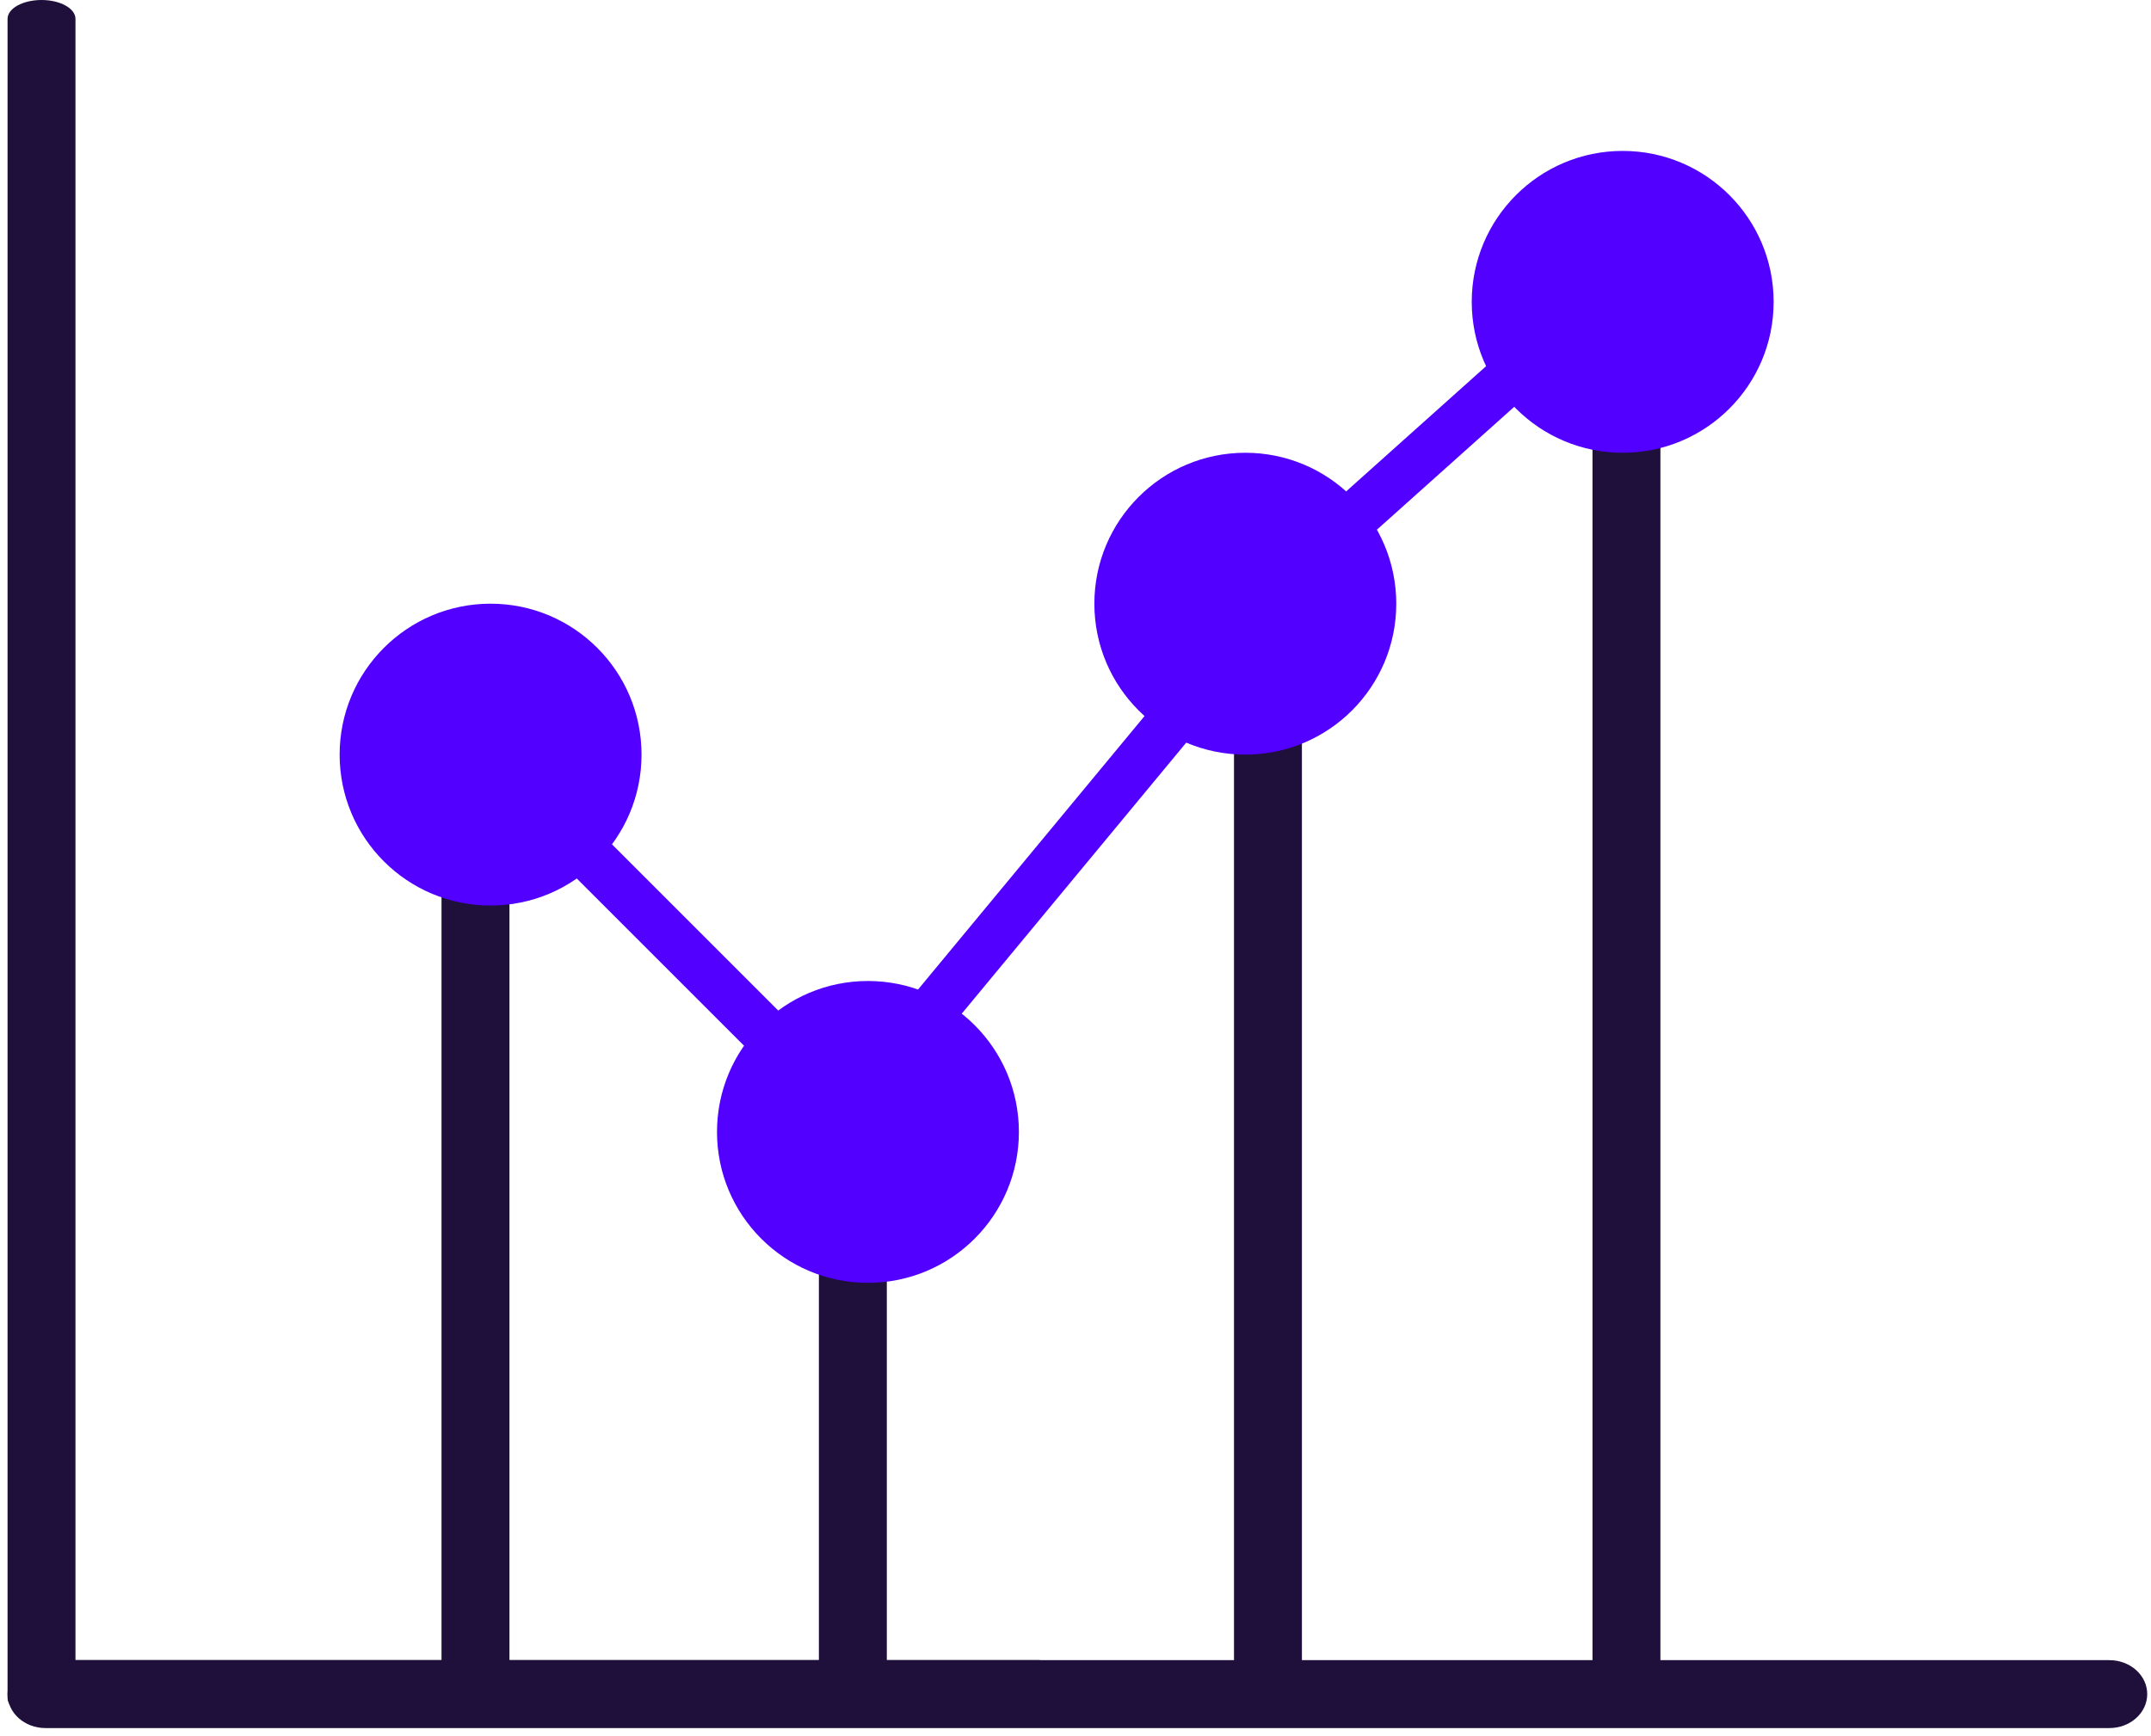
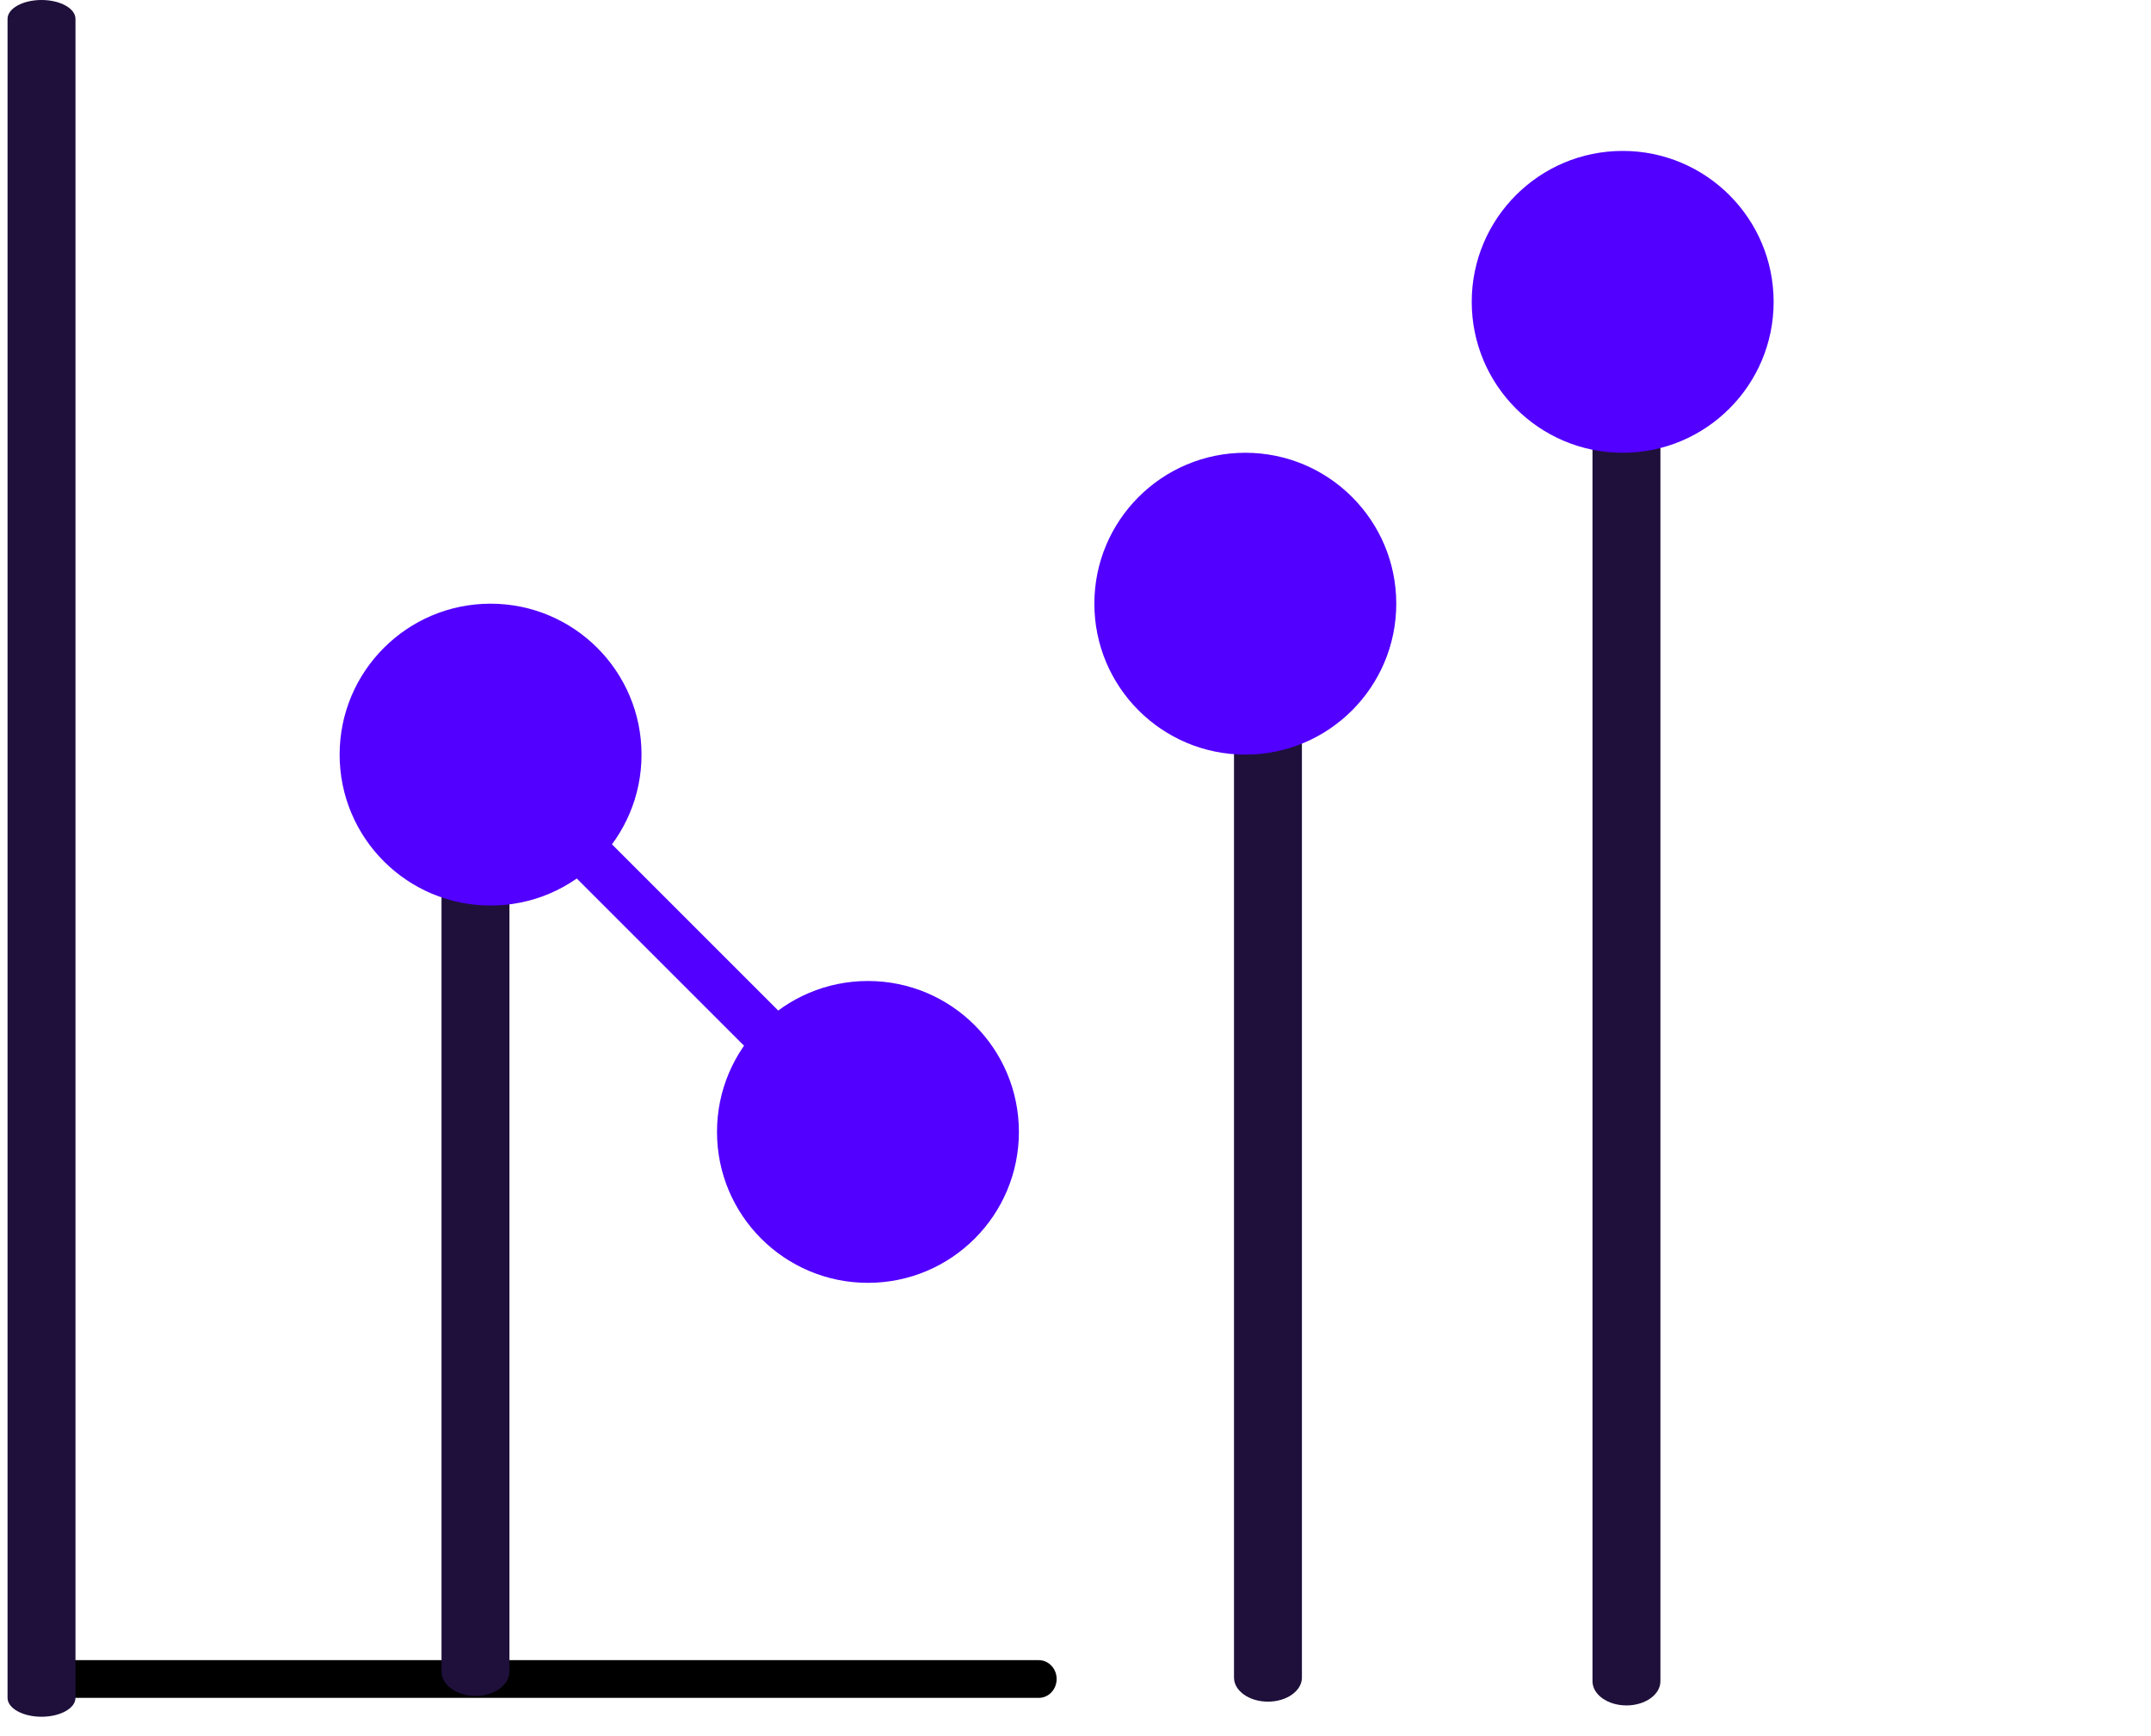
<svg xmlns="http://www.w3.org/2000/svg" width="57" height="46" viewBox="0 0 57 46" fill="none">
  <path fill-rule="evenodd" clip-rule="evenodd" d="M1 44.5C1 44.224 1.212 44 1.474 44L27.526 44C27.788 44 28 44.224 28 44.5C28 44.776 27.788 45 27.526 45L1.474 45C1.212 45 1 44.776 1 44.5Z" fill="black" />
  <path fill-rule="evenodd" clip-rule="evenodd" d="M12.6 23C13.097 23 13.5 23.291 13.5 23.65L13.5 44.3C13.5 44.659 13.097 44.95 12.6 44.95C12.103 44.95 11.7 44.659 11.7 44.3L11.7 23.65C11.7 23.291 12.103 23 12.6 23Z" fill="#1E103B" />
  <path fill-rule="evenodd" clip-rule="evenodd" d="M1.1 -3.93405e-08C1.597 -1.76136e-08 2 0.224 2 0.5L2 45C2 45.276 1.597 45.5 1.1 45.5C0.603 45.5 0.2 45.276 0.2 45L0.2 0.5C0.2 0.224 0.603 -6.10674e-08 1.1 -3.93405e-08Z" fill="#1E103B" />
-   <path fill-rule="evenodd" clip-rule="evenodd" d="M0.2 44.9C0.2 44.403 0.65 44 1.204 44L55.896 44C56.451 44 56.9 44.403 56.9 44.9C56.9 45.397 56.451 45.8 55.896 45.8L1.204 45.8C0.65 45.8 0.2 45.397 0.2 44.9Z" fill="#1E103B" />
  <path fill-rule="evenodd" clip-rule="evenodd" d="M33.6 18C34.097 18 34.5 18.286 34.5 18.638L34.5 44.462C34.5 44.814 34.097 45.1 33.6 45.1C33.103 45.1 32.7 44.814 32.7 44.462L32.7 18.638C32.7 18.286 33.103 18 33.6 18Z" fill="#1E103B" />
  <path fill-rule="evenodd" clip-rule="evenodd" d="M43.1 11C43.597 11 44 11.287 44 11.641L44 44.559C44 44.913 43.597 45.2 43.1 45.2C42.603 45.2 42.2 44.913 42.2 44.559L42.2 11.641C42.2 11.287 42.603 11 43.1 11Z" fill="#1E103B" />
-   <path fill-rule="evenodd" clip-rule="evenodd" d="M22.6 32C23.097 32 23.5 32.291 23.5 32.65L23.5 44.25C23.5 44.609 23.097 44.9 22.6 44.9C22.103 44.9 21.7 44.609 21.7 44.25L21.7 32.65C21.7 32.291 22.103 32 22.6 32Z" fill="#1E103B" />
  <path d="M17 20C17 22.209 15.209 24 13 24C10.791 24 9 22.209 9 20C9 17.791 10.791 16 13 16C15.209 16 17 17.791 17 20Z" fill="#5200FF" />
  <path d="M27 30C27 32.209 25.209 34 23 34C20.791 34 19 32.209 19 30C19 27.791 20.791 26 23 26C25.209 26 27 27.791 27 30Z" fill="#5200FF" />
  <path d="M37 16C37 18.209 35.209 20 33 20C30.791 20 29 18.209 29 16C29 13.791 30.791 12 33 12C35.209 12 37 13.791 37 16Z" fill="#5200FF" />
  <path d="M47 8C47 10.209 45.209 12 43 12C40.791 12 39 10.209 39 8C39 5.791 40.791 4 43 4C45.209 4 47 5.791 47 8Z" fill="#5200FF" />
  <line x1="15.46" y1="22.54" x2="20.46" y2="27.54" stroke="#5200FF" stroke-width="1.3" />
-   <line x1="24.499" y1="27.038" x2="31.499" y2="18.585" stroke="#5200FF" stroke-width="1.3" />
-   <line x1="35.566" y1="13.991" x2="40.566" y2="9.516" stroke="#5200FF" stroke-width="1.3" />
</svg>